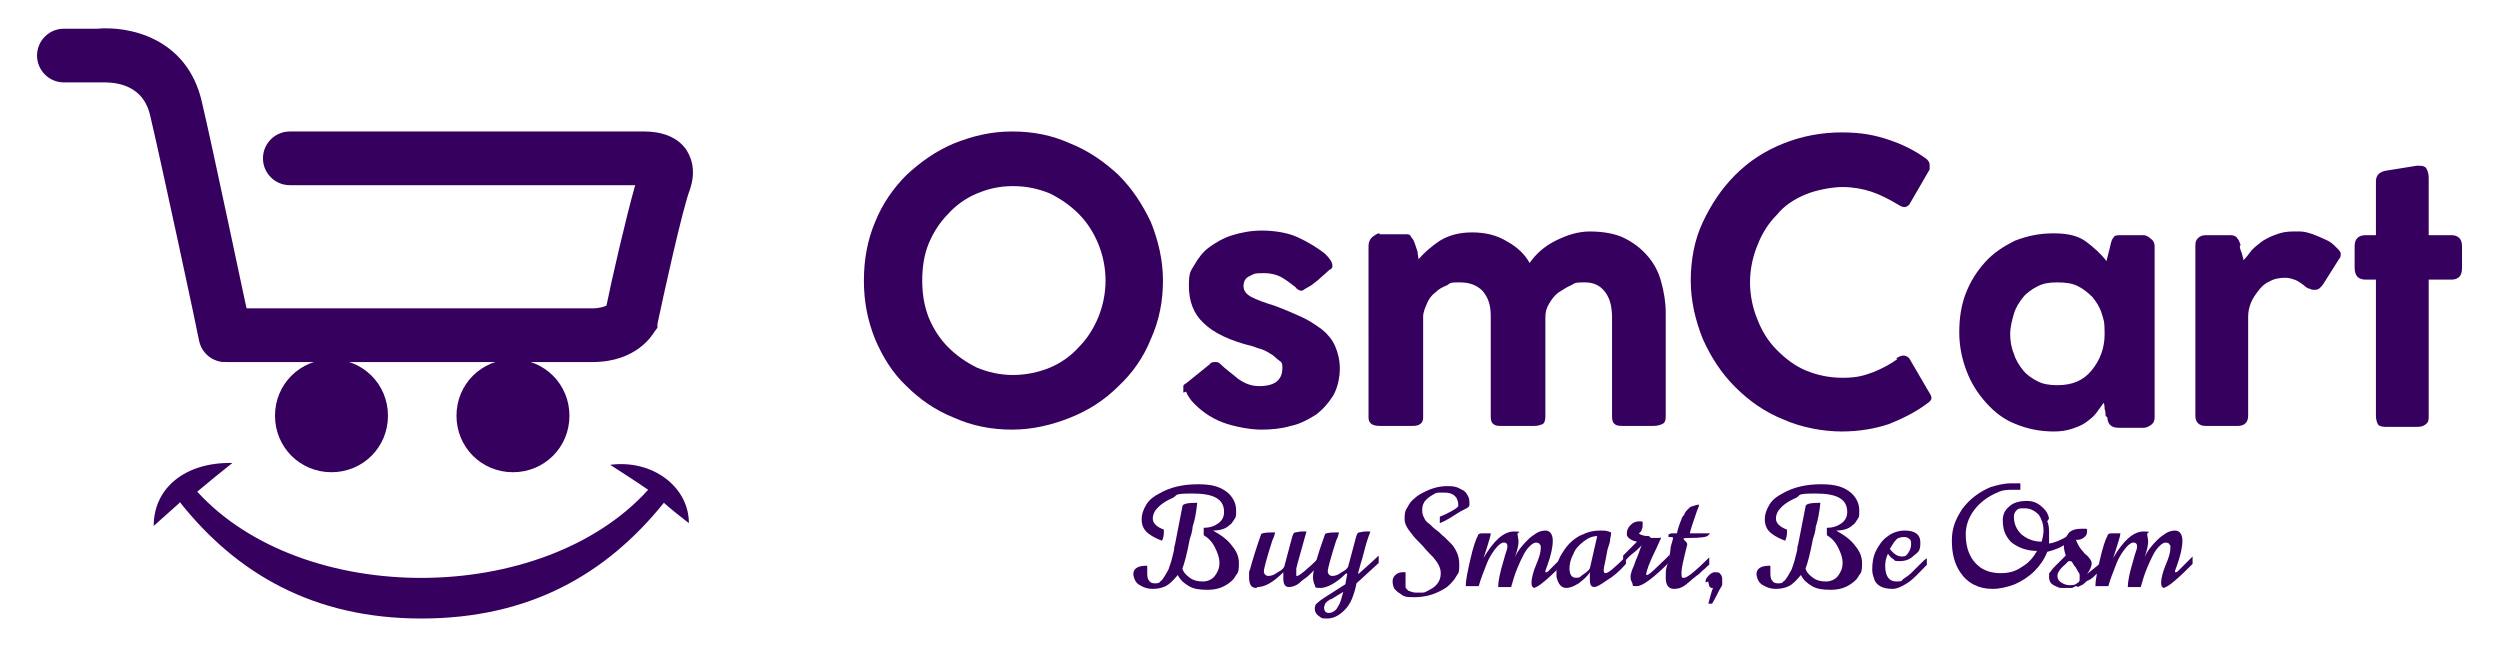
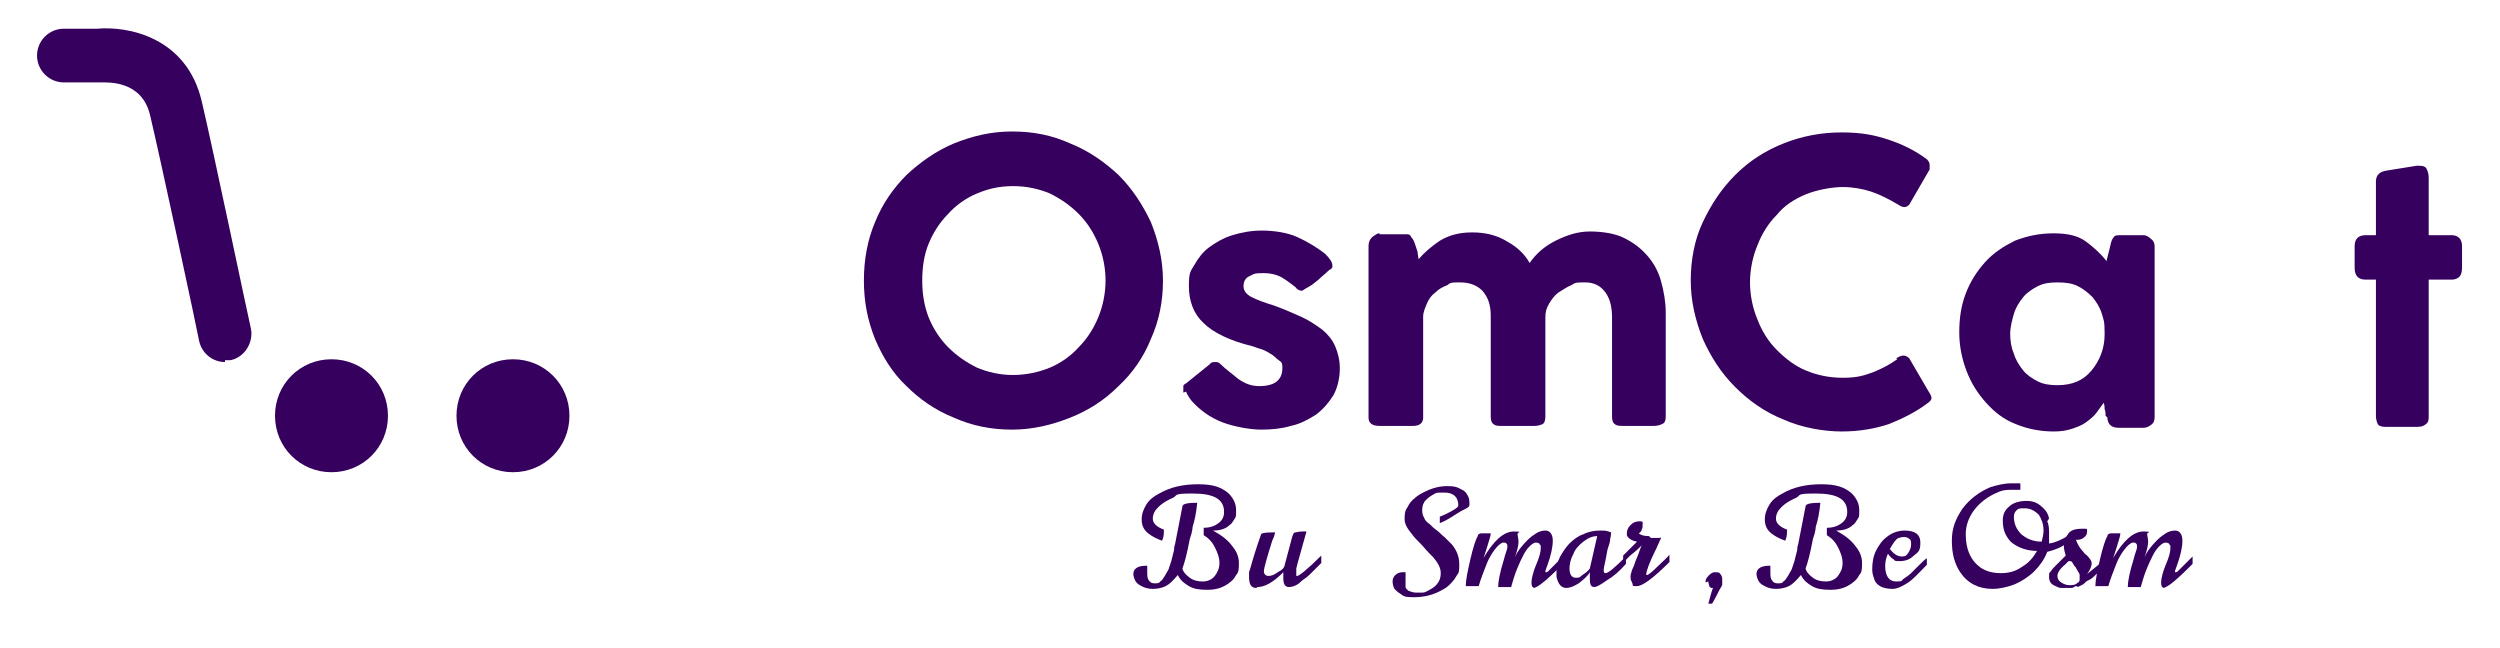
<svg xmlns="http://www.w3.org/2000/svg" id="Layer_1" viewBox="0 0 270 70">
  <defs>
    <style>.cls-1{fill:#36005e;}.cls-2{clip-path:url(#clippath-1);}.cls-3{clip-path:url(#clippath);}.cls-4{fill:none;}</style>
    <clipPath id="clippath">
      <rect class="cls-4" y="1.2" width="270" height="67.5" />
    </clipPath>
    <clipPath id="clippath-1">
      <rect class="cls-4" y="1.2" width="270" height="67.5" />
    </clipPath>
  </defs>
  <g class="cls-3">
    <g class="cls-2">
      <path class="cls-1" d="M24.3,39.1c-1.3,0-2.5-.9-2.8-2.3,0-.2-4.2-19.8-5.3-24.4-.9-3.7-4.5-3.5-5.3-3.5H6.9c-1.6,0-2.9-1.3-2.9-2.9s1.3-2.9,2.9-2.9h3.6c3.3-.3,9.7,.9,11.3,7.9,1.1,4.6,5.1,23.7,5.3,24.5,.3,1.5-.7,3.1-2.2,3.4-.2,0-.4,0-.6,0" />
-       <path class="cls-1" d="M64,39.1H24.5c-1.6,0-2.9-1.3-2.9-2.9s1.3-2.9,2.9-2.9h39.5c.8,0,1.3-.2,1.5-.3,.5-2.5,2.1-9.5,3.1-13H31.3c-1.6,0-2.9-1.3-2.9-2.9s1.3-2.9,2.9-2.9h38.1c.8,0,3.2,0,4.6,1.8,.5,.7,1.3,2.2,.5,4.5-.8,2.1-2.8,11.2-3.5,14.5v.4l-.3,.4c-.2,.3-1.9,3.3-6.7,3.3" />
      <path class="cls-1" d="M41.9,44.9c0,3.4-2.7,6.1-6.1,6.1s-6.1-2.7-6.1-6.1,2.7-6.1,6.1-6.1,6.1,2.7,6.1,6.1" />
      <path class="cls-1" d="M61.5,44.9c0,3.4-2.7,6.1-6.1,6.1s-6.1-2.7-6.1-6.1,2.7-6.1,6.1-6.1,6.1,2.7,6.1,6.1" />
-       <path class="cls-1" d="M19.4,54.3c-.9,.8-1.8,1.6-2.8,2.5,0-4.1,3.4-6.9,8.5-6.8-1.4,1.1-2.6,2.1-3.8,3.1,11.4,12.5,37.3,12.4,48.7-.2-1.3-.9-2.7-1.8-4.1-2.7,4.6-.6,8.5,2.4,8.5,6.3-.9-.7-1.8-1.4-2.7-2.2-6.2,7.7-14.5,12.5-26.2,12.5-11.7,0-20-4.9-26.1-12.6" />
      <path class="cls-1" d="M125.6,30.3c0,2.2-.4,4.3-1.3,6.3-.8,2-2,3.7-3.5,5.1-1.5,1.5-3.2,2.6-5.2,3.4-2,.8-4.1,1.3-6.3,1.3s-4.3-.4-6.3-1.3c-2-.8-3.7-2-5.1-3.4-1.5-1.4-2.6-3.2-3.4-5.1-.8-2-1.2-4-1.2-6.3s.4-4.4,1.2-6.3c.8-2,2-3.7,3.4-5.1,1.5-1.4,3.2-2.6,5.1-3.4,2-.8,4-1.3,6.3-1.3s4.3,.4,6.3,1.3c2,.8,3.7,2,5.2,3.4,1.5,1.5,2.6,3.2,3.5,5.1,.8,2,1.3,4.1,1.3,6.3m-6.2,0c0-1.4-.3-2.8-.8-4-.5-1.2-1.2-2.3-2.1-3.2-.9-.9-1.9-1.6-3.1-2.2-1.2-.5-2.5-.8-4-.8s-2.7,.3-3.9,.8c-1.2,.5-2.3,1.3-3.1,2.2-.9,.9-1.6,2-2.1,3.2-.5,1.2-.7,2.6-.7,4s.2,2.7,.7,4c.5,1.2,1.2,2.3,2.1,3.2,.9,.9,1.9,1.6,3.1,2.2,1.2,.5,2.5,.8,3.9,.8s2.8-.3,4-.8c1.2-.5,2.3-1.3,3.1-2.2,.9-.9,1.6-2,2.1-3.2,.5-1.2,.8-2.6,.8-4" />
      <path class="cls-1" d="M127.8,42.4c0,0,0-.2,0-.4s0-.2,0-.3c0-.1,.1-.2,.3-.3l2.6-2.1c0-.1,.2-.2,.5-.2s.4,0,.7,.3c.5,.5,1.1,.9,1.8,1.5,.7,.5,1.4,.8,2.3,.8s1.6-.2,2-.6c.4-.4,.5-.9,.5-1.4s-.1-.6-.4-.8c-.3-.2-.5-.5-.9-.7-.3-.2-.7-.4-1-.5-.4-.1-.6-.2-.9-.3-2.5-.6-4.3-1.5-5.3-2.5-1.1-1-1.6-2.4-1.6-4s.2-1.6,.6-2.3c.4-.7,.9-1.4,1.6-1.9,.7-.5,1.5-1,2.5-1.3,1-.3,2-.5,3.2-.5s2.7,.2,3.8,.7c1.1,.5,2.1,1.1,3,1.8,.5,.5,.8,.9,.8,1.3s-.2,.3-.5,.6c-.3,.3-.7,.6-1,.9-.4,.3-.7,.6-1.1,.8-.4,.2-.6,.4-.7,.4-.2,0-.5-.1-.7-.4-.4-.3-.9-.7-1.4-1-.5-.3-1.2-.5-2-.5s-1,0-1.5,.3c-.5,.2-.7,.6-.7,1.1s.3,.9,.9,1.2c.6,.3,1.4,.6,2.4,.9,1.1,.4,2,.8,2.9,1.2,.9,.4,1.6,.9,2.3,1.4,.6,.5,1.1,1.1,1.4,1.8,.3,.7,.5,1.5,.5,2.4s-.2,2-.7,2.9c-.5,.8-1.1,1.5-1.9,2.1-.8,.5-1.7,1-2.7,1.2-1,.3-2.1,.4-3.2,.4s-2.9-.3-4.2-.8c-1.3-.5-2.4-1.3-3.3-2.3-.3-.4-.5-.7-.6-1" />
      <path class="cls-1" d="M149,25.3h2.8c.3,0,.5,0,.6,.3,.2,.2,.3,.4,.4,.7,.1,.3,.2,.6,.3,.9,0,.3,.1,.6,.1,.8,.6-.7,1.4-1.4,2.3-2,1-.6,2.1-.9,3.5-.9s2.7,.3,3.8,1c1.1,.6,1.9,1.4,2.4,2.3,.7-1,1.6-1.8,2.8-2.4,1.2-.6,2.4-1,3.7-1s2.7,.2,3.7,.7c1,.5,1.8,1.1,2.5,1.9,.7,.8,1.2,1.7,1.5,2.8,.3,1.1,.5,2.2,.5,3.4v11.2c0,.4-.1,.7-.4,.8-.2,.1-.5,.2-.9,.2h-3.2c-.5,0-.8,0-1-.2-.2-.1-.3-.4-.3-.8v-10.7c0-1.1-.2-2-.7-2.7-.5-.7-1.2-1.1-2.2-1.1s-1,0-1.5,.3c-.5,.2-.9,.5-1.4,.8-.4,.3-.7,.7-1,1.2-.3,.5-.4,.9-.4,1.5v10.7c0,.4-.1,.7-.3,.8-.2,.1-.5,.2-.9,.2h-3.5c-.4,0-.7,0-.9-.2-.2-.1-.3-.4-.3-.8v-10.9c0-1.2-.3-2-.9-2.7-.6-.6-1.4-.9-2.4-.9s-1,0-1.4,.3c-.5,.2-.9,.4-1.3,.8-.4,.3-.7,.7-.9,1.2-.2,.5-.4,.9-.4,1.4v10.9c0,.6-.4,.9-1.1,.9h-3.6c-.8,0-1.2-.3-1.2-.9V26.6c0-.4,.1-.7,.4-1,.3-.2,.5-.4,.8-.4" />
      <path class="cls-1" d="M204.8,38.7c.6-.4,1-.4,1.4,0l2.1,3.6c.2,.3,.3,.5,.3,.7,0,.2-.2,.4-.5,.6-1.2,.9-2.6,1.6-4.1,2.2-1.5,.5-3.2,.8-5.1,.8s-4.3-.4-6.3-1.3c-2-.8-3.7-2-5.2-3.5-1.5-1.5-2.6-3.2-3.5-5.2-.8-2-1.3-4.1-1.3-6.3s.4-4.4,1.3-6.3,2-3.6,3.5-5.1c1.5-1.5,3.2-2.6,5.2-3.4,2-.8,4.1-1.2,6.3-1.2s3.6,.3,5.1,.8c1.5,.5,2.9,1.2,4.1,2.1,.2,.2,.3,.4,.3,.6s0,.4,0,.5l-2.2,3.8c-.3,.3-.6,.4-1.2,0-1-.6-2-1.1-2.9-1.4-.9-.3-2-.5-3.1-.5s-2.8,.3-4,.8c-1.2,.5-2.3,1.2-3.1,2.2-.9,.9-1.6,2-2.1,3.3-.5,1.2-.8,2.6-.8,4s.3,2.8,.8,4c.5,1.3,1.2,2.4,2.1,3.3,.9,.9,1.9,1.7,3.1,2.2,1.2,.5,2.5,.8,4,.8s2.2-.2,3.3-.6c1-.4,1.9-.9,2.6-1.4" />
      <path class="cls-1" d="M227.4,44.9c0-.3,0-.5-.1-.7,0-.2,0-.4-.1-.7-.3,.4-.5,.7-.8,1.1-.3,.4-.7,.7-1.1,1-.4,.3-.9,.5-1.5,.7-.6,.2-1.2,.3-2,.3h0c-1.5,0-2.9-.3-4.1-.8-1.3-.5-2.3-1.3-3.2-2.3-.9-1-1.6-2.1-2.1-3.4-.5-1.3-.8-2.7-.8-4.2s.2-2.9,.7-4.2c.5-1.3,1.2-2.4,2.1-3.4,.9-1,2-1.7,3.2-2.3,1.3-.5,2.6-.8,4.2-.8s2.7,.3,3.5,.9c.8,.6,1.6,1.3,2.2,2.1l.4-1.6c.1-.5,.2-.8,.4-1,.1-.2,.4-.2,.8-.2h2.4c.3,0,.6,.2,.8,.4,.3,.2,.4,.5,.4,.8v18.5c0,.3-.1,.6-.4,.8-.3,.2-.5,.3-.8,.3h-2.7c-.4,0-.7-.1-.9-.3-.2-.2-.3-.5-.3-.8m-10.5-9.1c0,.8,.1,1.5,.4,2.2,.2,.7,.6,1.3,1,1.8,.4,.5,1,.9,1.6,1.2,.6,.3,1.3,.4,2.1,.4,1.6,0,2.8-.5,3.7-1.6,.9-1.1,1.4-2.4,1.4-3.9s-.1-1.5-.3-2.2c-.2-.7-.6-1.3-1-1.8-.5-.5-1-.9-1.6-1.2-.6-.3-1.3-.4-2.2-.4s-1.5,.1-2.1,.4c-.6,.3-1.2,.7-1.6,1.2-.4,.5-.8,1.1-1,1.8-.2,.7-.4,1.4-.4,2.2" />
-       <path class="cls-1" d="M241.9,26.5c0,.1,0,.4,.2,.8,.1,.4,.2,.7,.2,.8,.3-.3,.6-.7,.9-1.1,.4-.4,.8-.7,1.2-1,.5-.3,.9-.5,1.5-.7,.5-.2,1.1-.3,1.7-.3h.4c.1,0,.3,0,.4,0,.4,0,.8,.1,1.4,.3,.5,.2,1,.4,1.4,.6,.5,.2,.8,.5,1.1,.8,.3,.3,.5,.5,.5,.7s0,.4-.2,.6l-1.7,2.7c-.3,.4-.5,.6-.9,.6s-.3,0-.5-.1c-.2,0-.5-.2-.7-.4-.4-.3-.7-.5-1-.6-.3-.1-.6-.2-1-.2-.6,0-1.2,.1-1.7,.4-.5,.2-.9,.6-1.2,1-.3,.4-.6,.8-.8,1.3-.2,.5-.3,1-.3,1.5v10.7c0,.7-.4,1.1-1.1,1.1h-3.5c-.7,0-1.1-.4-1.1-1.1V26.5c0-.4,.1-.6,.3-.8,.2-.2,.5-.3,.8-.3h2.7c.3,0,.6,.1,.7,.3,.2,.2,.3,.5,.4,.8" />
      <path class="cls-1" d="M256.6,19.6c0-.7,.4-1.1,1.3-1.2l3.1-.5c0,0,.2,0,.3,0,.4,0,.7,.1,.8,.4,.1,.2,.2,.5,.2,.9v6.2h2.5c.3,0,.6,.1,.8,.3,.2,.2,.3,.5,.3,.9v2.3c0,.5-.1,.8-.3,1-.2,.2-.5,.3-.8,.3h-2.5v14.7c0,.4,0,.7-.3,.9-.2,.2-.5,.3-.9,.3h-3.5c-.4,0-.7-.1-.8-.3-.1-.2-.2-.5-.2-.9v-14.7h-1.1c-.8,0-1.2-.4-1.2-1.3v-2.3c0-.8,.4-1.2,1.2-1.2h1.1v-5.7Z" />
      <path class="cls-1" d="M123.9,61.1v.6c0,.5,0,.8,.2,1,.1,.2,.3,.3,.6,.3s.5,0,.6-.2c.2-.1,.3-.3,.5-.6,.1-.2,.3-.5,.4-.7,.1-.3,.2-.6,.3-.9,.1-.4,.2-.8,.3-1.2,0-.4,.1-.6,.1-.6l.8-4.1c0-.3,.6-.4,1.6-.4-.1,1.1-.3,2-.5,2.6,0,0,0,.5-.3,1.3-.3,1.6-.6,2.7-.8,3.2,.1,.4,.4,.7,.8,1,.4,.3,.9,.4,1.4,.4s1-.2,1.3-.6c.3-.4,.5-.8,.5-1.4s-.2-1.1-.5-1.7c-.3-.6-.7-1-1.2-1.3v-.8c.7,0,1.2-.2,1.6-.5,.4-.3,.6-.7,.6-1.2,0-1.4-1.1-2-3.4-2s-1.5,.2-2.2,.5c-.9,.4-1.4,.8-1.8,1.3-.2,.3-.3,.6-.3,.9,0,.5,.4,.9,1.2,1.2,0,.4,0,.8-.2,1.2-.5-.2-1-.4-1.5-.8-.5-.4-.7-.9-.7-1.5s.2-1.1,.5-1.6c.3-.5,.8-.9,1.4-1.2,1.2-.7,2.6-1,4.2-1s2.5,.3,3.3,1c.5,.5,.8,1.1,.8,1.8s0,.7-.2,1c-.2,.3-.3,.5-.5,.6-.4,.4-1,.6-1.8,.6,.9,.5,1.6,1,2.1,1.7,.5,.6,.7,1.2,.7,1.8s0,1-.3,1.3c-.2,.4-.4,.6-.8,.9-.7,.5-1.4,.7-2.3,.7s-1.5-.1-2-.4c-.5-.3-.9-.6-1.2-1.2-.5,.6-.9,1-1.3,1.2-.4,.2-.9,.3-1.4,.3s-.9-.1-1.4-.4c-.2-.1-.4-.3-.5-.5-.1-.2-.2-.5-.2-.7,0-.6,.5-.9,1.4-.9" />
      <path class="cls-1" d="M135.7,63.5c-.6,0-.8-.4-.8-1.2s0-.5,.1-.8c.3-1.1,.7-2.4,1.2-3.8,0-.1,.4-.2,1.2-.2h.3s0,.3-.3,.9c-.6,1.9-.9,3-.9,3.3s.2,.5,.5,.5,.6-.1,1-.4c.4-.2,.6-.4,.7-.6l.8-3c.1-.4,.2-.7,.4-.7,.1,0,.4-.1,.7-.1h.5c-.6,2.2-1,3.5-1.1,4,0,.4,0,.6,0,.7s0,.1,0,.1,0,0,.1,0c.2,0,1.1-.7,2.6-2.2v.8c-.1,.1-.3,.3-.6,.6-.3,.3-.5,.5-.6,.6-.1,.1-.3,.3-.6,.5-.3,.2-.5,.4-.6,.5-.4,.3-.8,.4-1.1,.4-.4,0-.6-.3-.6-.9s0-.5,0-.7c-1.1,1.1-2,1.6-2.8,1.6" />
-       <path class="cls-1" d="M145.4,61.9c-1.1,1.1-2.1,1.6-2.8,1.6s-.5-.1-.6-.3c-.1-.2-.2-.5-.2-.9,0-.6,.4-2.1,1.3-4.6,0-.1,.4-.2,1.2-.2h.3s0,.3-.3,.9c-.6,1.9-.9,3-.9,3.3s.2,.5,.5,.5,.6-.1,1-.4c.4-.2,.6-.4,.7-.6l.8-3c.1-.4,.2-.7,.4-.7,.1,0,.4-.1,.7-.1h.5c-.1,.3-.3,.8-.5,1.5-.2,.7-.3,1.2-.4,1.5-.2,.6-.3,1.1-.4,1.4v.2c1-.9,1.8-1.6,2.2-2v.8l-2.4,2.2h0c-.1,.6-.3,1.2-.5,1.7-.2,.5-.5,.9-.8,1.2-.6,.6-1.2,.9-1.9,.9s-.6-.1-.9-.3c-.3-.2-.4-.5-.4-.7s0-.5,.3-.7c.2-.2,.5-.4,.8-.6l2.2-1.4,.2-1.1Zm-.3,2l-1.3,.8c-.2,0-.3,.2-.4,.2,0,0-.2,.2-.3,.3,0,.1-.1,.3-.1,.4,0,.4,.2,.6,.5,.6s.8-.2,1-.7c.3-.4,.4-1,.6-1.7" />
      <path class="cls-1" d="M155,53.3c-.4,.2-.7,.4-1,.7-.3,.3-.4,.7-.4,1s0,.6,.2,.9c.1,.3,.3,.5,.6,.7,.2,.2,.5,.5,.8,.7,.3,.2,.5,.5,.8,.7,.3,.3,.5,.5,.8,.8,.5,.6,.8,1.3,.8,2.1s0,.9-.3,1.3c-.2,.4-.5,.7-.8,1s-.7,.5-1.1,.7c-.8,.4-1.7,.6-2.7,.6s-1.1-.1-1.5-.4c-.2-.1-.4-.3-.6-.5-.1-.2-.2-.5-.2-.8s.1-.5,.3-.7c.2-.2,.5-.3,.8-.3h.3c0,.2,0,.5,0,.6s0,.3,0,.4c0,0,0,.2,0,.3,0,.1,0,.2,0,.3,0,0,0,.1,.1,.2,0,0,.1,.1,.2,.2,.3,.1,.5,.2,.8,.2s.5,0,.8,0c.2,0,.5-.2,.7-.3,.2-.1,.5-.3,.6-.4,.4-.4,.6-.8,.6-1.4s-.3-1.1-.8-1.7c-.3-.3-.7-.7-1.2-1.3-.5-.5-.9-.9-1.1-1.2-.5-.6-.8-1.1-.8-1.6s0-.9,.3-1.3c.2-.4,.4-.7,.8-1,.3-.3,.7-.5,1.1-.7,.8-.4,1.6-.6,2.4-.6s1.1,.1,1.6,.4c.3,.1,.5,.4,.6,.6,.2,.3,.2,.6,.2,1s-.5,.4-1.4,1c-.9,.6-1.5,.9-1.8,1v-.7c0,0,.3-.1,.7-.3,.8-.4,1.3-.7,1.3-.9,0-.9-.5-1.4-1.5-1.4s-.8,0-1.2,.2" />
      <path class="cls-1" d="M165.8,63.5c-.3,0-.4-.2-.4-.6s.2-1.2,.5-1.9c.3-.7,.5-1.3,.5-1.8s0-.2-.1-.4c0-.1-.2-.2-.4-.2s-.4,.1-.7,.4c-.3,.3-.5,.6-.7,1-.2,.4-.4,.8-.6,1.3-.3,.7-.5,1.4-.7,2.1h-1.4c0-.6,.2-1.6,.6-2.9,.2-.8,.4-1.2,.4-1.4s0-.3-.1-.4c0,0-.1-.1-.2-.1s-.1,0-.2,0c-.3,.1-.6,.4-.9,.8-.3,.4-.6,.9-.8,1.4-.4,1-.7,1.8-.9,2.5h-1.4c0-.6,.2-1.6,.5-2.9,.3-1.3,.6-2.2,.8-2.5,0-.2,.2-.3,.4-.3,.2,0,.6,0,1,0,0,.3-.2,.8-.4,1.5-.2,.6-.3,1-.4,1.2,1.1-1.9,2.2-2.9,3.3-2.9s.3,.1,.4,.3c0,.2,.1,.5,.1,.8s-.1,.9-.4,1.7c.3-.7,.8-1.3,1.4-1.9,.3-.3,.6-.5,.9-.7,.3-.2,.7-.3,1-.3,.5,0,.8,.4,.8,1.1s-.2,1.6-.6,2.7c-.1,.3-.2,.5-.2,.6s0,.1,0,.1,0,0,.1,0c0,0,.1,0,.2-.1,0,0,.1-.1,.2-.2,0,0,.2-.2,.3-.3,.1-.1,.2-.2,.3-.3,0,0,.2-.2,.4-.4l.4-.4v.8c-.6,.6-1.2,1.2-1.9,1.8-.7,.6-1.1,.8-1.3,.8" />
      <path class="cls-1" d="M169.2,63.5c-.6,0-.9-.4-1.1-1.2,0-.2,0-.4,0-.6,0-.5,.1-1,.4-1.6,.3-.5,.6-1,1-1.4,.4-.4,.9-.8,1.5-1,.6-.3,1.2-.4,1.8-.4s.7,0,1.2,.2c0,0,0,.3-.1,.7,0,.4-.2,.8-.3,1.2-.2,1.2-.4,1.9-.4,2.1s0,.4,.2,.4c.3,0,1-.6,2.2-1.8v.8c-.7,.8-1.4,1.4-2.1,1.8-.7,.5-1.1,.7-1.3,.7-.4,0-.5-.3-.5-.9s0-.4,0-.7c-.3,.5-.7,.8-1.2,1.2-.5,.3-.9,.5-1.4,.5m.4-2.2c0,.7,.2,1.1,.7,1.1s.4-.1,.7-.3c.3-.2,.6-.4,.8-.7l.8-3.5c-.5,0-1,.2-1.5,.6-.5,.4-.9,.8-1.1,1.4-.3,.5-.4,1.1-.4,1.6" />
      <path class="cls-1" d="M178.3,58.1h.9c.1-.1,.2,0,.2,0s-.2,.4-.5,1.1c-.8,1.6-1.1,2.5-1.1,2.8h0c0,0,0,.1,0,.1,0,0,0,0,0,0,0,0,0,0,0,0,0,0,0,0,.1,0,.1,0,.5-.3,1.1-.9,.6-.6,1.1-1,1.3-1.3v.8c-1.7,1.7-2.9,2.6-3.5,2.6s-.4,0-.5-.3c-.1-.2-.2-.4-.2-.6s0-.4,.1-.6c0-.2,.2-.5,.3-.8,.1-.3,.2-.6,.3-.8,.1-.2,.2-.5,.3-.8,.1-.3,.2-.5,.2-.5-.3,.3-.6,.6-1,.9-.4,.3-.7,.7-1,1v-.8l1.5-1.5c-.6-.1-1-.4-1.1-.7,0,0,0-.1,0-.2,0-.3,.1-.6,.4-.9,.3-.3,.6-.4,1-.4s.3,.1,.3,.4,0,.3-.1,.5c0,.2-.2,.3-.3,.4,.2,.2,.6,.3,1.1,.3" />
-       <path class="cls-1" d="M180.6,58h-.2s0,0-.1,0c0,0,0,0-.1,0,0,0,0,0,0,0,0,0,0,0,0,0,0,0,0,0,0,0,0,0,0,0,0-.2s0-.1,0-.1c0,0,.1,0,.3-.1h.6c.2-.8,.4-1.3,.5-1.5,0-.2,.2-.4,.3-.5,0-.2,.2-.3,.2-.4,0,0,.2-.2,.3-.3,.1-.1,.2-.2,.3-.2,.3-.1,.6-.2,.8-.2h0s0,.2-.2,.6c-.4,1.2-.7,2-.8,2.5h2.2l-.2,.2c-.1,.2-.8,.3-2.1,.3s0,.3-.2,.8c-.4,1.6-.6,2.5-.6,2.9s0,.5,.1,.6c0,0,.2,0,.2,0,.3,0,1.2-.7,2.7-2.2v.8c-.2,.1-.4,.4-.7,.6-.3,.3-.5,.5-.7,.6-.2,.2-.4,.3-.6,.5-.2,.2-.5,.4-.6,.5-.4,.3-.8,.4-1.2,.4-.6,0-.9-.4-.9-1.2s0-.9,.2-1.5c.1-.6,.3-1.1,.3-1.5,0-.4,.2-.8,.3-1.3" />
      <path class="cls-1" d="M184.2,62.9c0-.2,0-.4,.3-.7,.2-.2,.4-.4,.7-.4s.5,0,.6,.2c.1,.1,.2,.3,.2,.5s0,.4,0,.6c0,.2-.2,.4-.3,.6-.1,.2-.2,.4-.3,.6-.3,.6-.5,.9-.5,.9h-.4c.2-.7,.3-1.2,.5-1.7-.2,0-.3,0-.4-.2,0-.1-.1-.3-.1-.5" />
      <path class="cls-1" d="M191.2,61.1v.6c0,.5,0,.8,.2,1,.1,.2,.3,.3,.6,.3s.5,0,.6-.2c.2-.1,.3-.3,.5-.6,.1-.2,.3-.5,.4-.7,.1-.3,.2-.6,.3-.9,.1-.4,.2-.8,.3-1.2,0-.4,.1-.6,.1-.6l.8-4.1c0-.3,.6-.4,1.6-.4-.1,1.1-.3,2-.5,2.6,0,0,0,.5-.3,1.3-.3,1.6-.6,2.7-.8,3.2,.1,.4,.4,.7,.8,1,.4,.3,.9,.4,1.4,.4s1-.2,1.3-.6c.3-.4,.5-.8,.5-1.4s-.2-1.1-.5-1.7c-.3-.6-.7-1-1.2-1.3v-.8c.7,0,1.2-.2,1.6-.5,.4-.3,.6-.7,.6-1.2,0-1.4-1.1-2-3.4-2s-1.5,.2-2.2,.5c-.9,.4-1.4,.8-1.8,1.3-.2,.3-.3,.6-.3,.9,0,.5,.4,.9,1.2,1.2,0,.4,0,.8-.2,1.2-.5-.2-1-.4-1.5-.8-.5-.4-.7-.9-.7-1.5s.2-1.1,.5-1.6c.3-.5,.8-.9,1.4-1.2,1.2-.7,2.6-1,4.2-1s2.5,.3,3.3,1c.5,.5,.8,1.1,.8,1.8s0,.7-.2,1c-.2,.3-.3,.5-.5,.6-.4,.4-1,.6-1.8,.6,.9,.5,1.6,1,2.1,1.7,.5,.6,.7,1.2,.7,1.8s0,1-.3,1.3c-.2,.4-.4,.6-.8,.9-.7,.5-1.4,.7-2.3,.7s-1.5-.1-2-.4c-.5-.3-.9-.6-1.2-1.2-.5,.6-.9,1-1.3,1.2-.4,.2-.9,.3-1.4,.3s-.9-.1-1.4-.4c-.2-.1-.4-.3-.5-.5-.1-.2-.2-.5-.2-.7,0-.6,.5-.9,1.4-.9" />
      <path class="cls-1" d="M208.1,60.2v.8c-.8,.8-1.4,1.5-2,1.9-.6,.4-1.2,.7-1.7,.7-1.1,0-1.8-.4-2-1.1-.1-.3-.2-.6-.2-1,0-.7,.1-1.4,.4-2,.3-.6,.7-1.2,1.3-1.6,.5-.4,1.2-.6,1.8-.6,1.1,0,1.7,.4,1.7,1.3s-.2,1-.7,1.4c-.4,.4-.9,.6-1.5,.6s-.5,0-.7-.2c-.2-.1-.4-.3-.6-.6-.2,.4-.3,.9-.3,1.3,0,1.1,.4,1.7,1.2,1.7s.5-.1,.8-.3c.3-.2,.6-.4,.8-.6,.2-.2,.5-.5,.9-.9,.4-.4,.6-.6,.8-.7m-3.9-.9c.4,.5,.8,.7,1.2,.7s.5-.1,.7-.4c.2-.3,.3-.6,.3-.9s0-.5-.2-.6c-.1-.1-.3-.2-.5-.2s-.4,0-.6,.1c-.2,0-.3,.2-.5,.4-.2,.3-.4,.6-.5,.8" />
      <path class="cls-1" d="M221.1,56.3c.2,.4,.2,.9,.2,1.3s0,.8,0,1.1c.7-.1,1.3-.4,2-.8v.7c-.6,.5-1.4,.8-2.2,1-.3,.8-.8,1.5-1.4,2.1-.6,.6-1.4,1.1-2.1,1.4-.8,.3-1.6,.5-2.4,.5-1.5,0-2.7-.6-3.5-1.8-.6-.9-.9-2-.9-3.4s.4-2.3,1.1-3.4c.8-1.1,1.9-1.9,3.1-2.4,.7-.2,1.4-.4,2.2-.4s.6,0,1,0v.7c-.3,0-.6,0-1,0s-.9,0-1.5,.3c-.5,.2-1,.5-1.4,.8s-.8,.7-1.1,1.1c-.6,.8-.9,1.7-.9,2.6,0,1.6,.5,2.8,1.6,3.6,.6,.4,1.3,.6,2.2,.6s1.6-.2,2.3-.7c.7-.4,1.2-1,1.6-1.7h0c-1,0-1.9-.3-2.6-.8-.3-.2-.6-.6-.8-1-.2-.4-.3-.9-.3-1.5s.2-1.1,.7-1.5c.4-.4,1.1-.6,1.9-.6s1.3,.3,1.8,.8c.3,.3,.5,.6,.6,1.1m-3.8-.2c0,.8,.3,1.4,.8,1.9,.6,.5,1.3,.8,2.2,.8,.1-.4,.2-.8,.2-1.2,0-.7-.2-1.2-.5-1.7-.4-.4-.9-.7-1.5-.7s-.7,0-.9,.2c-.2,.2-.3,.4-.3,.7" />
      <path class="cls-1" d="M224.3,63.3c-.2,0-.3,.1-.5,.2-.2,0-.4,0-.6,0s-.4,0-.6,0-.4-.1-.6-.2c-.5-.2-.7-.5-.7-1s0-.4,.2-.6c.1-.2,.3-.4,.5-.6,.2-.2,.4-.4,.6-.6,.2-.2,.4-.4,.5-.5-.1-.3-.2-.7-.2-1,0-.6,.2-1,.5-1.4,.3-.4,.9-.5,1.5-.5s.5,0,.5,.3c0,.3-.1,.5-.4,.7-.3,.2-.5,.2-.8,.2,.2,.5,.4,.9,.8,1.3,.1,.2,.3,.3,.4,.4,.3,.3,.5,.6,.5,.8,0,.4-.2,.8-.5,1.2l2.1-1.7v.8c0,0-.2,.2-.4,.4-.2,.2-.4,.3-.5,.4-.1,0-.3,.2-.5,.4-.2,.2-.4,.3-.6,.4-.1,0-.3,.2-.5,.4-.2,.1-.4,.2-.6,.3m-1-2.8s-.2,.2-.4,.4c-.6,.5-.8,.9-.8,1.2s.1,.5,.4,.7c.3,.2,.6,.3,.9,.3s.6,0,.8-.2c.2-.1,.3-.2,.3-.4s0-.3,0-.5c0-.1-.1-.3-.2-.4,0-.1-.2-.3-.2-.4,0,0-.2-.2-.3-.4-.1-.2-.2-.3-.3-.3" />
      <path class="cls-1" d="M233.8,63.5c-.3,0-.4-.2-.4-.6s.2-1.2,.5-1.9c.3-.7,.5-1.3,.5-1.8s0-.2-.1-.4c0-.1-.2-.2-.4-.2s-.4,.1-.7,.4c-.3,.3-.5,.6-.7,1-.2,.4-.4,.8-.6,1.3-.3,.7-.5,1.4-.7,2.1h-1.4c0-.6,.2-1.6,.6-2.9,.2-.8,.4-1.2,.4-1.4s0-.3-.1-.4c0,0-.1-.1-.2-.1s-.1,0-.2,0c-.3,.1-.6,.4-.9,.8-.3,.4-.6,.9-.8,1.4-.4,1-.7,1.8-.9,2.5h-1.4c0-.6,.2-1.6,.5-2.9,.3-1.3,.6-2.2,.8-2.5,0-.2,.2-.3,.4-.3,.2,0,.6,0,1,0,0,.3-.2,.8-.4,1.5-.2,.6-.3,1-.4,1.2,1.1-1.9,2.2-2.9,3.3-2.9s.3,.1,.4,.3c0,.2,.1,.5,.1,.8s-.1,.9-.4,1.7c.3-.7,.8-1.3,1.4-1.9,.3-.3,.6-.5,.9-.7,.3-.2,.7-.3,1-.3,.5,0,.8,.4,.8,1.1s-.2,1.6-.6,2.7c-.1,.3-.2,.5-.2,.6s0,.1,0,.1,0,0,.1,0c0,0,.1,0,.2-.1,0,0,.1-.1,.2-.2,0,0,.2-.2,.3-.3,.1-.1,.2-.2,.3-.3,0,0,.2-.2,.4-.4l.4-.4v.8c-.6,.6-1.2,1.2-1.9,1.8-.7,.6-1.1,.8-1.3,.8" />
    </g>
  </g>
</svg>